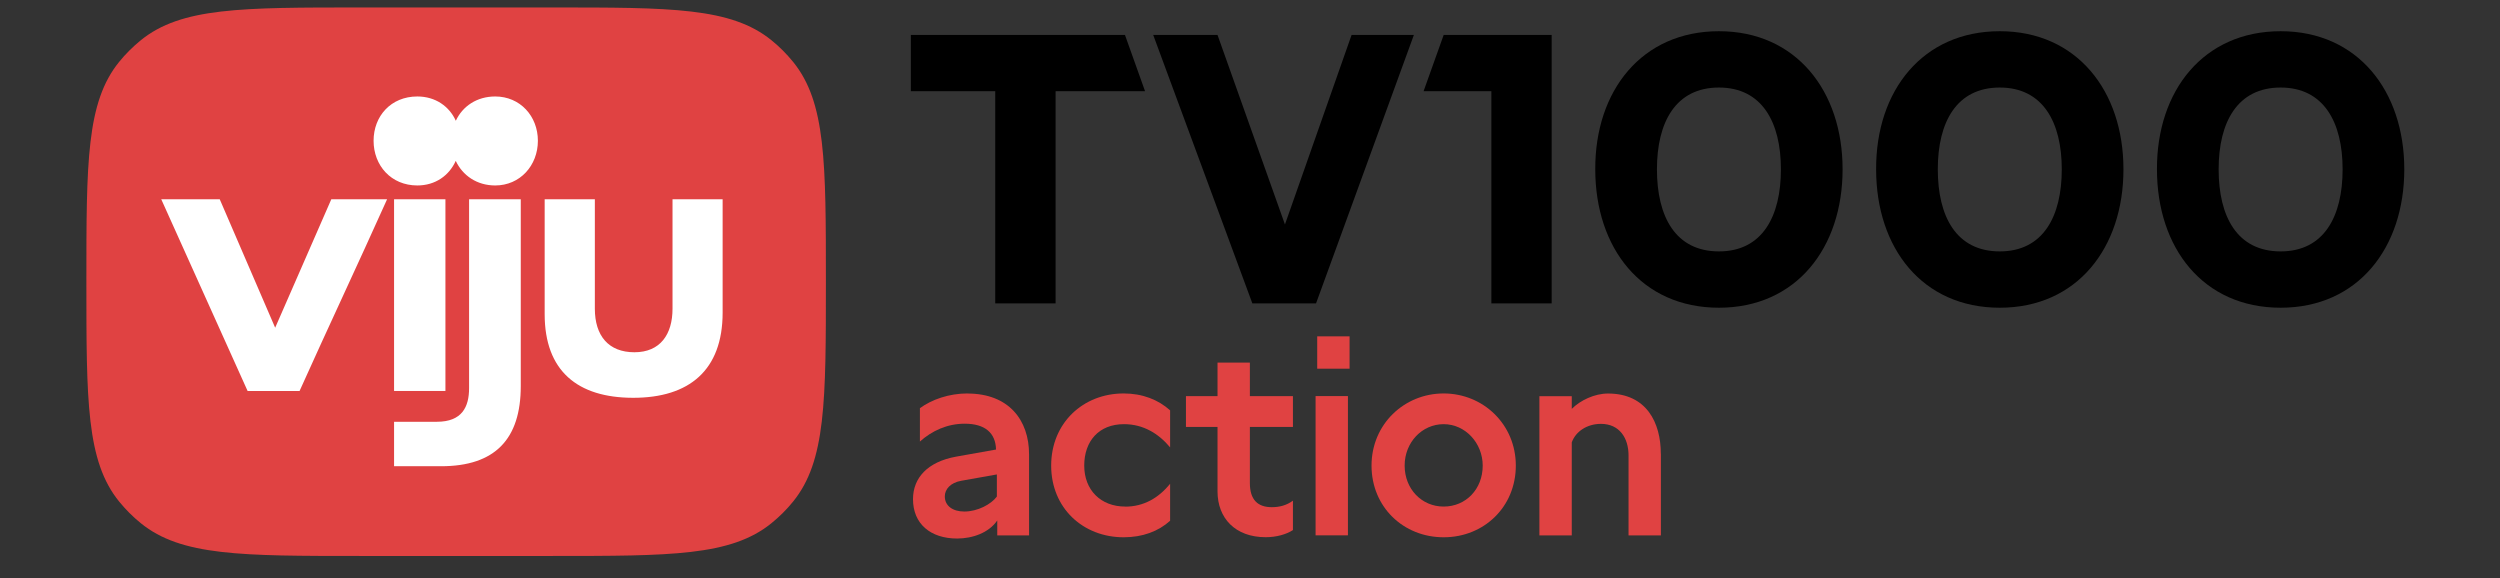
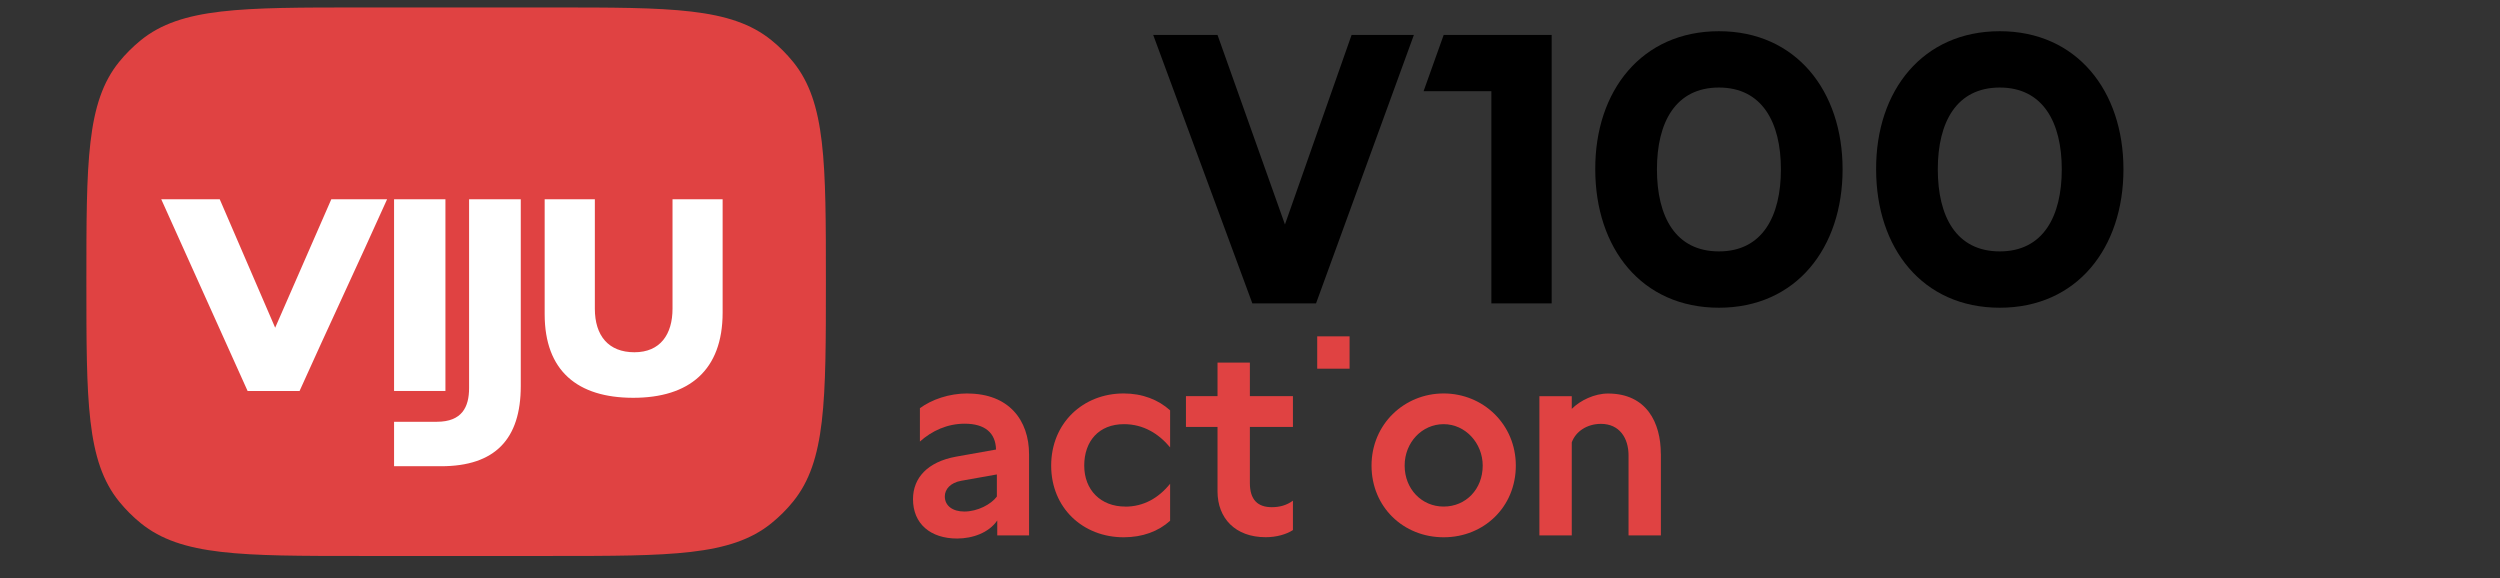
<svg xmlns="http://www.w3.org/2000/svg" width="134" height="31" viewBox="0 0 134 31" fill="none">
  <rect x="0" y="0" width="134" height="31" fill="#333333" stroke="none" />
  <path d="M4.63 15.1C4.63 8.692 4.63 5.486 6.384 3.319C6.73 2.891 7.121 2.504 7.549 2.155C9.715 0.4 12.921 0.4 19.33 0.4H29.568C35.976 0.4 39.182 0.4 41.348 2.155C41.777 2.5 42.163 2.891 42.513 3.319C44.268 5.486 44.268 8.692 44.268 15.1C44.268 21.508 44.268 24.714 42.513 26.881C42.168 27.309 41.777 27.696 41.348 28.045C39.182 29.8 35.976 29.8 29.568 29.8H19.33C12.921 29.8 9.715 29.8 7.549 28.045C7.121 27.7 6.734 27.309 6.384 26.881C4.63 24.714 4.63 21.508 4.63 15.1Z" fill="#E04242" />
  <path d="M14.751 17.571L11.778 10.681H8.643L13.271 20.956H16.057C17.55 17.633 19.172 14.19 20.748 10.681H17.758L14.747 17.571H14.751Z" fill="white" />
  <path d="M25.143 20.802C25.143 21.808 24.769 22.607 23.413 22.607H21.122V24.99H23.642C26.536 24.99 27.913 23.534 27.913 20.698V10.681H25.143V20.802Z" fill="white" />
  <path d="M36.047 10.681V16.548C36.047 17.912 35.398 18.881 34.005 18.881C32.612 18.881 31.884 17.991 31.884 16.548V10.681H29.194V16.839C29.194 19.879 30.953 21.322 33.943 21.322C36.932 21.322 38.733 19.854 38.733 16.756V10.681H36.042H36.047Z" fill="white" />
-   <path d="M26.544 5.171C25.559 5.171 24.794 5.695 24.432 6.473C24.082 5.699 23.338 5.171 22.369 5.171C20.955 5.171 20.024 6.223 20.024 7.545C20.024 8.868 20.96 9.941 22.369 9.941C23.338 9.941 24.078 9.404 24.428 8.622C24.794 9.404 25.559 9.941 26.544 9.941C27.875 9.941 28.831 8.868 28.831 7.545C28.831 6.223 27.875 5.171 26.544 5.171Z" fill="white" />
  <path d="M23.875 10.681H21.122V20.956H23.875V10.681Z" fill="white" />
  <path d="M68.873 12.032L65.259 1.873H61.812L67.126 16.261H70.54L75.784 1.873H72.445L68.873 12.032Z" fill="black" />
-   <path d="M48.821 1.873V4.888H53.345V16.261H56.58V4.888H61.375L60.298 1.873H48.821Z" fill="black" />
  <path d="M76.304 4.888H79.938V16.261H83.169V1.873H77.381L76.304 4.888Z" fill="black" />
  <path d="M92.135 1.673C88.006 1.673 85.49 4.855 85.506 9.075C85.506 13.296 87.985 16.494 92.135 16.494C96.285 16.494 98.763 13.28 98.763 9.075C98.763 4.871 96.264 1.673 92.135 1.673ZM92.135 13.475C89.802 13.475 88.812 11.608 88.812 9.075C88.812 6.543 89.819 4.692 92.135 4.692C94.451 4.692 95.457 6.56 95.457 9.075C95.457 11.591 94.468 13.475 92.135 13.475Z" fill="black" />
  <path d="M107.188 1.673C103.059 1.673 100.543 4.855 100.56 9.075C100.56 13.296 103.038 16.494 107.188 16.494C111.339 16.494 113.817 13.28 113.817 9.075C113.817 4.871 111.318 1.673 107.188 1.673ZM107.188 13.475C104.856 13.475 103.866 11.608 103.866 9.075C103.866 6.543 104.872 4.692 107.188 4.692C109.505 4.692 110.511 6.56 110.511 9.075C110.511 11.591 109.521 13.475 107.188 13.475Z" fill="black" />
-   <path d="M122.242 1.673C118.113 1.673 115.597 4.855 115.613 9.075C115.613 13.296 118.092 16.494 122.242 16.494C126.392 16.494 128.87 13.28 128.87 9.075C128.87 4.871 126.371 1.673 122.242 1.673ZM122.242 13.475C119.909 13.475 118.919 11.608 118.919 9.075C118.919 6.543 119.926 4.692 122.242 4.692C124.558 4.692 125.564 6.56 125.564 9.075C125.564 11.591 124.575 13.475 122.242 13.475Z" fill="black" />
  <path d="M60.311 27.152C59.001 27.152 58.115 26.266 58.115 24.956C58.115 23.646 58.897 22.735 60.248 22.735C61.28 22.735 62.107 23.243 62.718 23.979V21.995C62.086 21.425 61.238 21.089 60.227 21.089C58.053 21.089 56.343 22.673 56.343 24.956C56.343 27.235 58.053 28.798 60.227 28.798C61.242 28.798 62.086 28.482 62.718 27.913V25.929C62.103 26.69 61.304 27.156 60.311 27.156V27.152Z" fill="#E04242" />
  <path d="M51.856 21.089C50.875 21.089 49.948 21.409 49.307 21.879V23.667C49.948 23.093 50.771 22.71 51.707 22.71C52.792 22.71 53.366 23.201 53.387 24.095L51.237 24.478C49.723 24.756 48.937 25.609 48.937 26.757C48.937 28.075 49.873 28.865 51.303 28.865C52.135 28.865 53.008 28.553 53.453 27.896V28.699H55.158V24.353C55.158 22.519 54.073 21.093 51.856 21.093V21.089ZM53.432 26.615C53.133 27.023 52.41 27.418 51.686 27.418C51.071 27.418 50.642 27.118 50.642 26.607C50.642 26.224 50.942 25.875 51.516 25.771L53.432 25.43V26.615Z" fill="#E04242" />
  <path d="M66.997 19.434H65.259V21.234H63.567V22.885H65.259V26.337C65.259 27.776 66.211 28.794 67.841 28.794C68.411 28.794 68.944 28.645 69.301 28.412V26.836C68.96 27.089 68.573 27.185 68.17 27.185C67.409 27.185 66.993 26.782 66.993 25.892V22.885H69.301V21.234H66.993V19.434H66.997Z" fill="#E04242" />
  <path d="M89.02 24.324C89.02 22.657 88.259 21.093 86.188 21.093C85.469 21.093 84.708 21.455 84.246 21.916V21.235H82.512V28.699H84.246V23.713C84.458 23.122 85.07 22.719 85.81 22.719C86.804 22.719 87.29 23.48 87.29 24.407V28.699H89.024V24.324H89.02Z" fill="#E04242" />
  <path d="M77.381 21.089C75.269 21.089 73.514 22.735 73.514 24.956C73.514 27.177 75.223 28.798 77.381 28.798C79.539 28.798 81.248 27.172 81.248 24.956C81.248 22.74 79.493 21.089 77.381 21.089ZM77.381 27.152C76.196 27.152 75.289 26.203 75.289 24.956C75.289 23.709 76.221 22.735 77.381 22.735C78.541 22.735 79.473 23.75 79.473 24.956C79.473 26.224 78.566 27.152 77.381 27.152Z" fill="#E04242" />
  <path d="M72.337 18.028H70.603V19.762H72.337V18.028Z" fill="#E04242" />
-   <path d="M72.249 21.23H70.515V28.694H72.249V21.23Z" fill="#E04242" />
</svg>